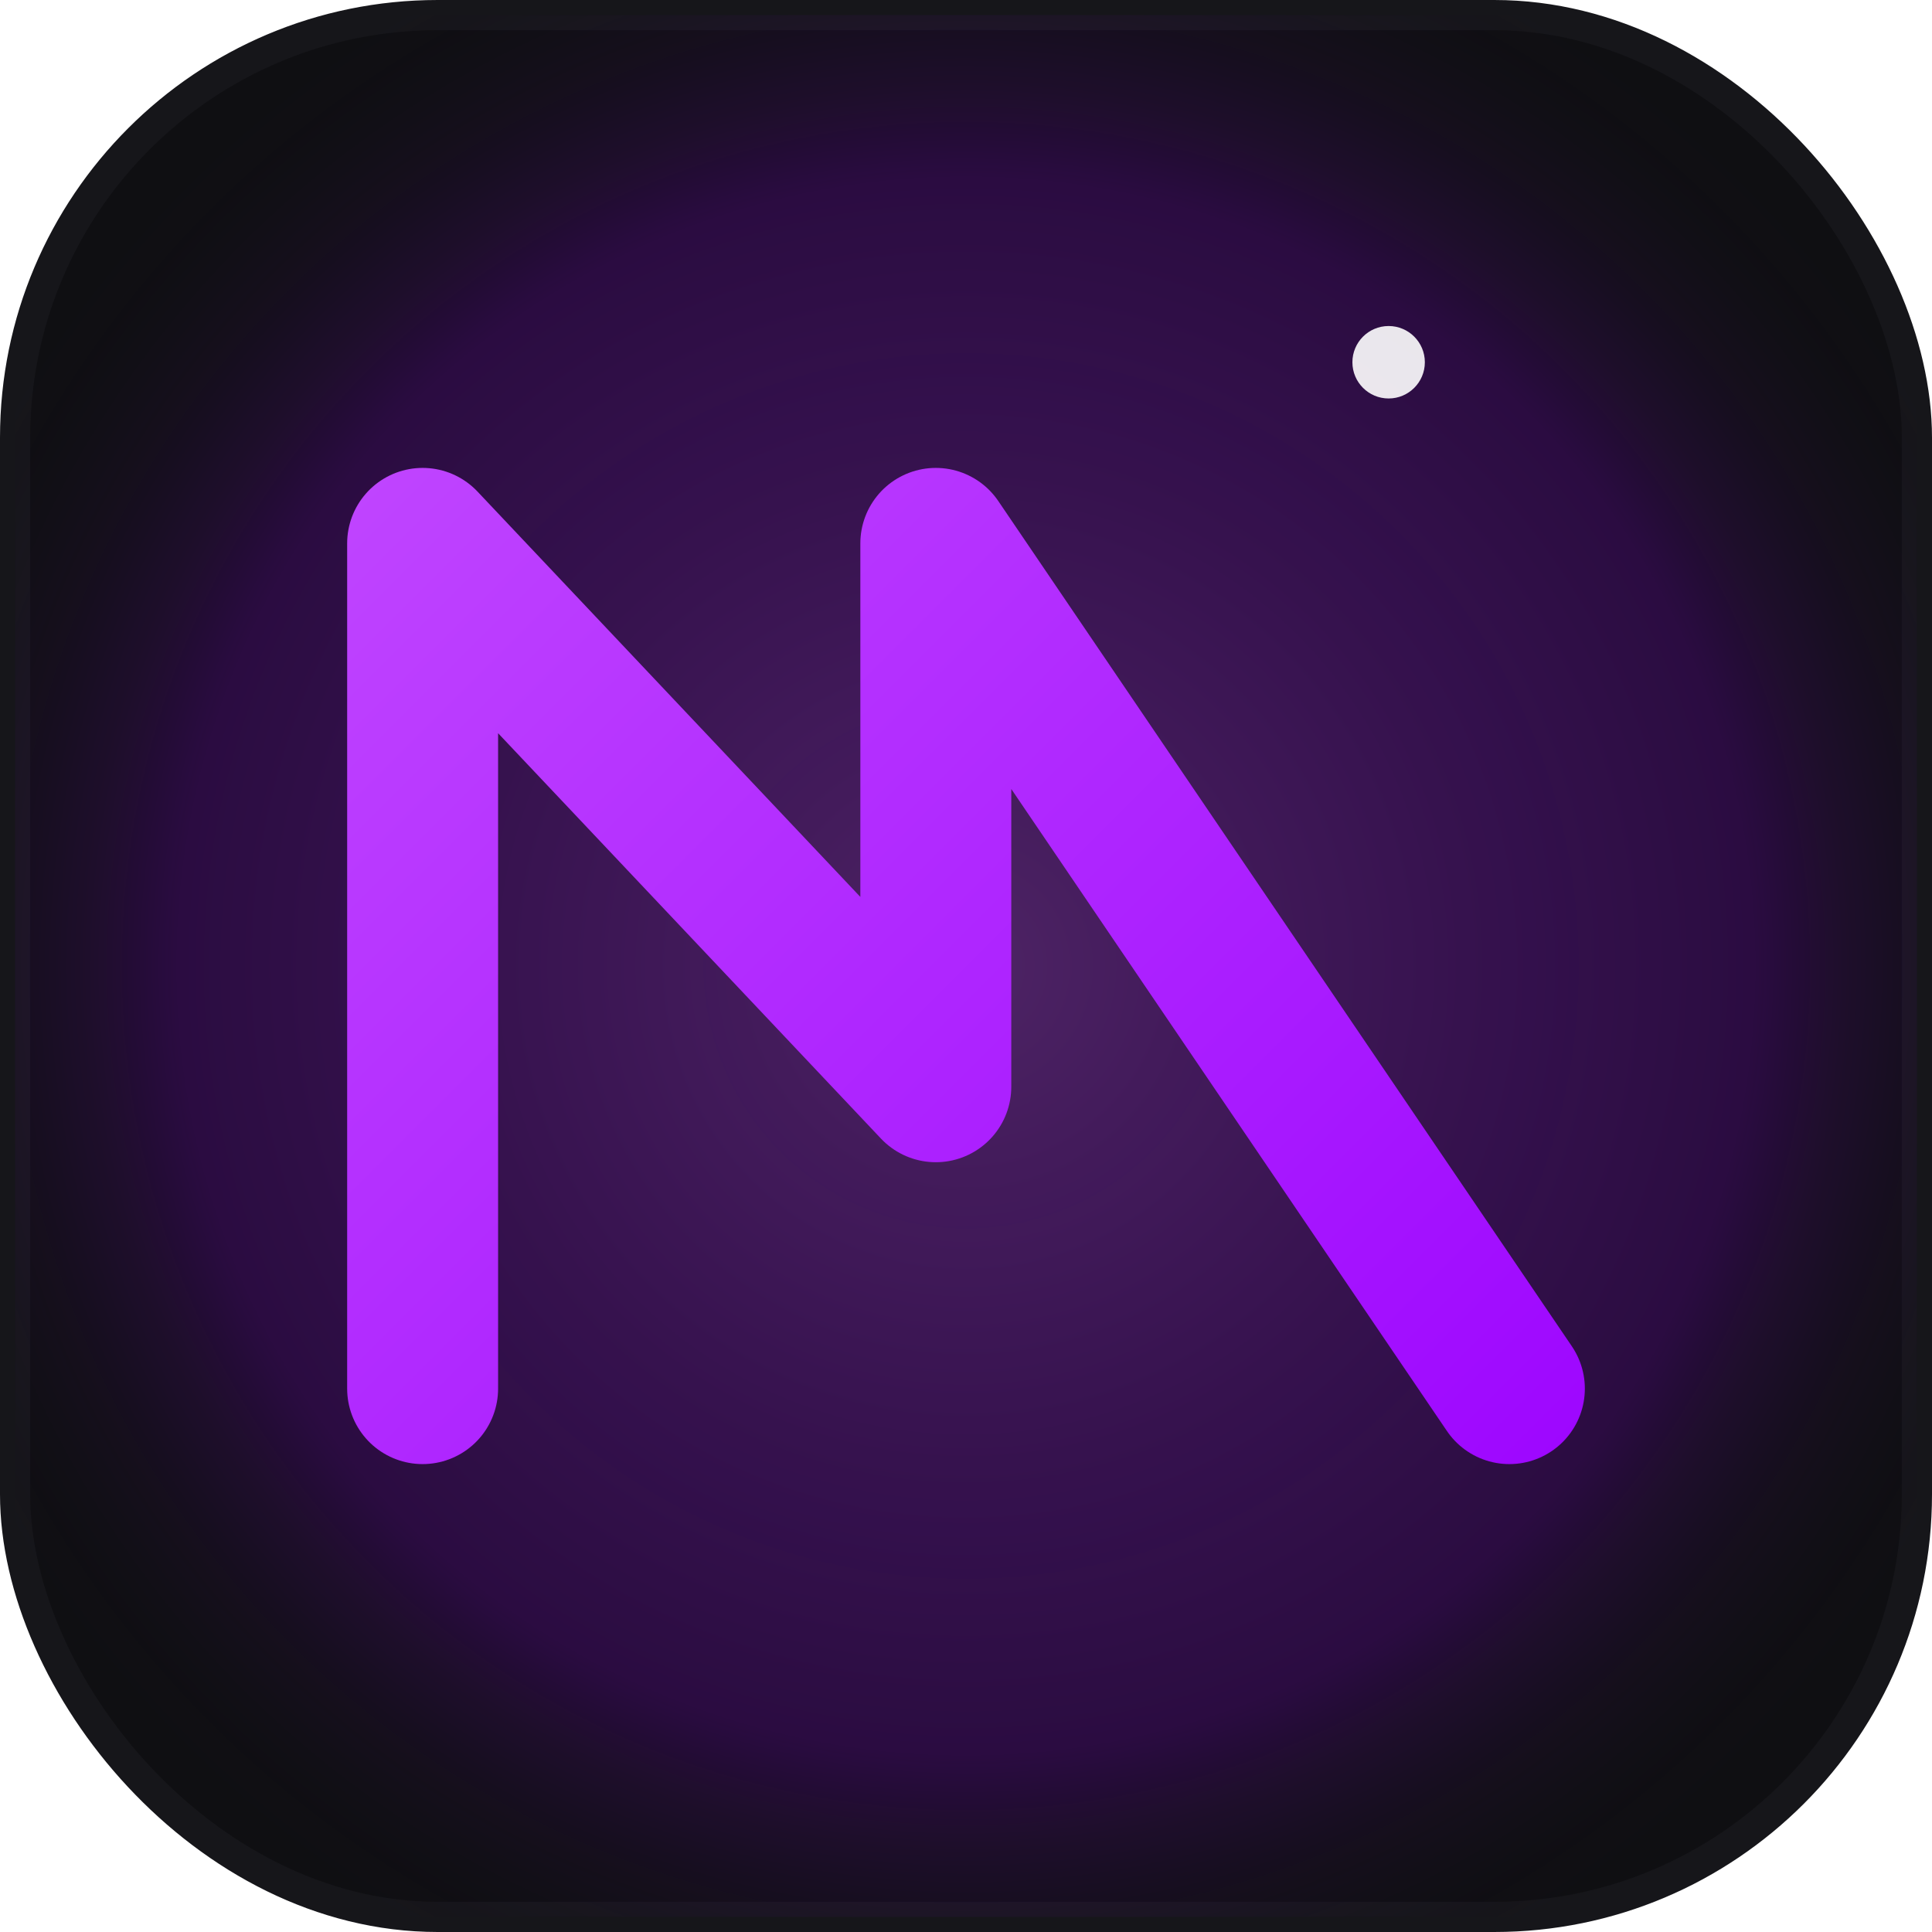
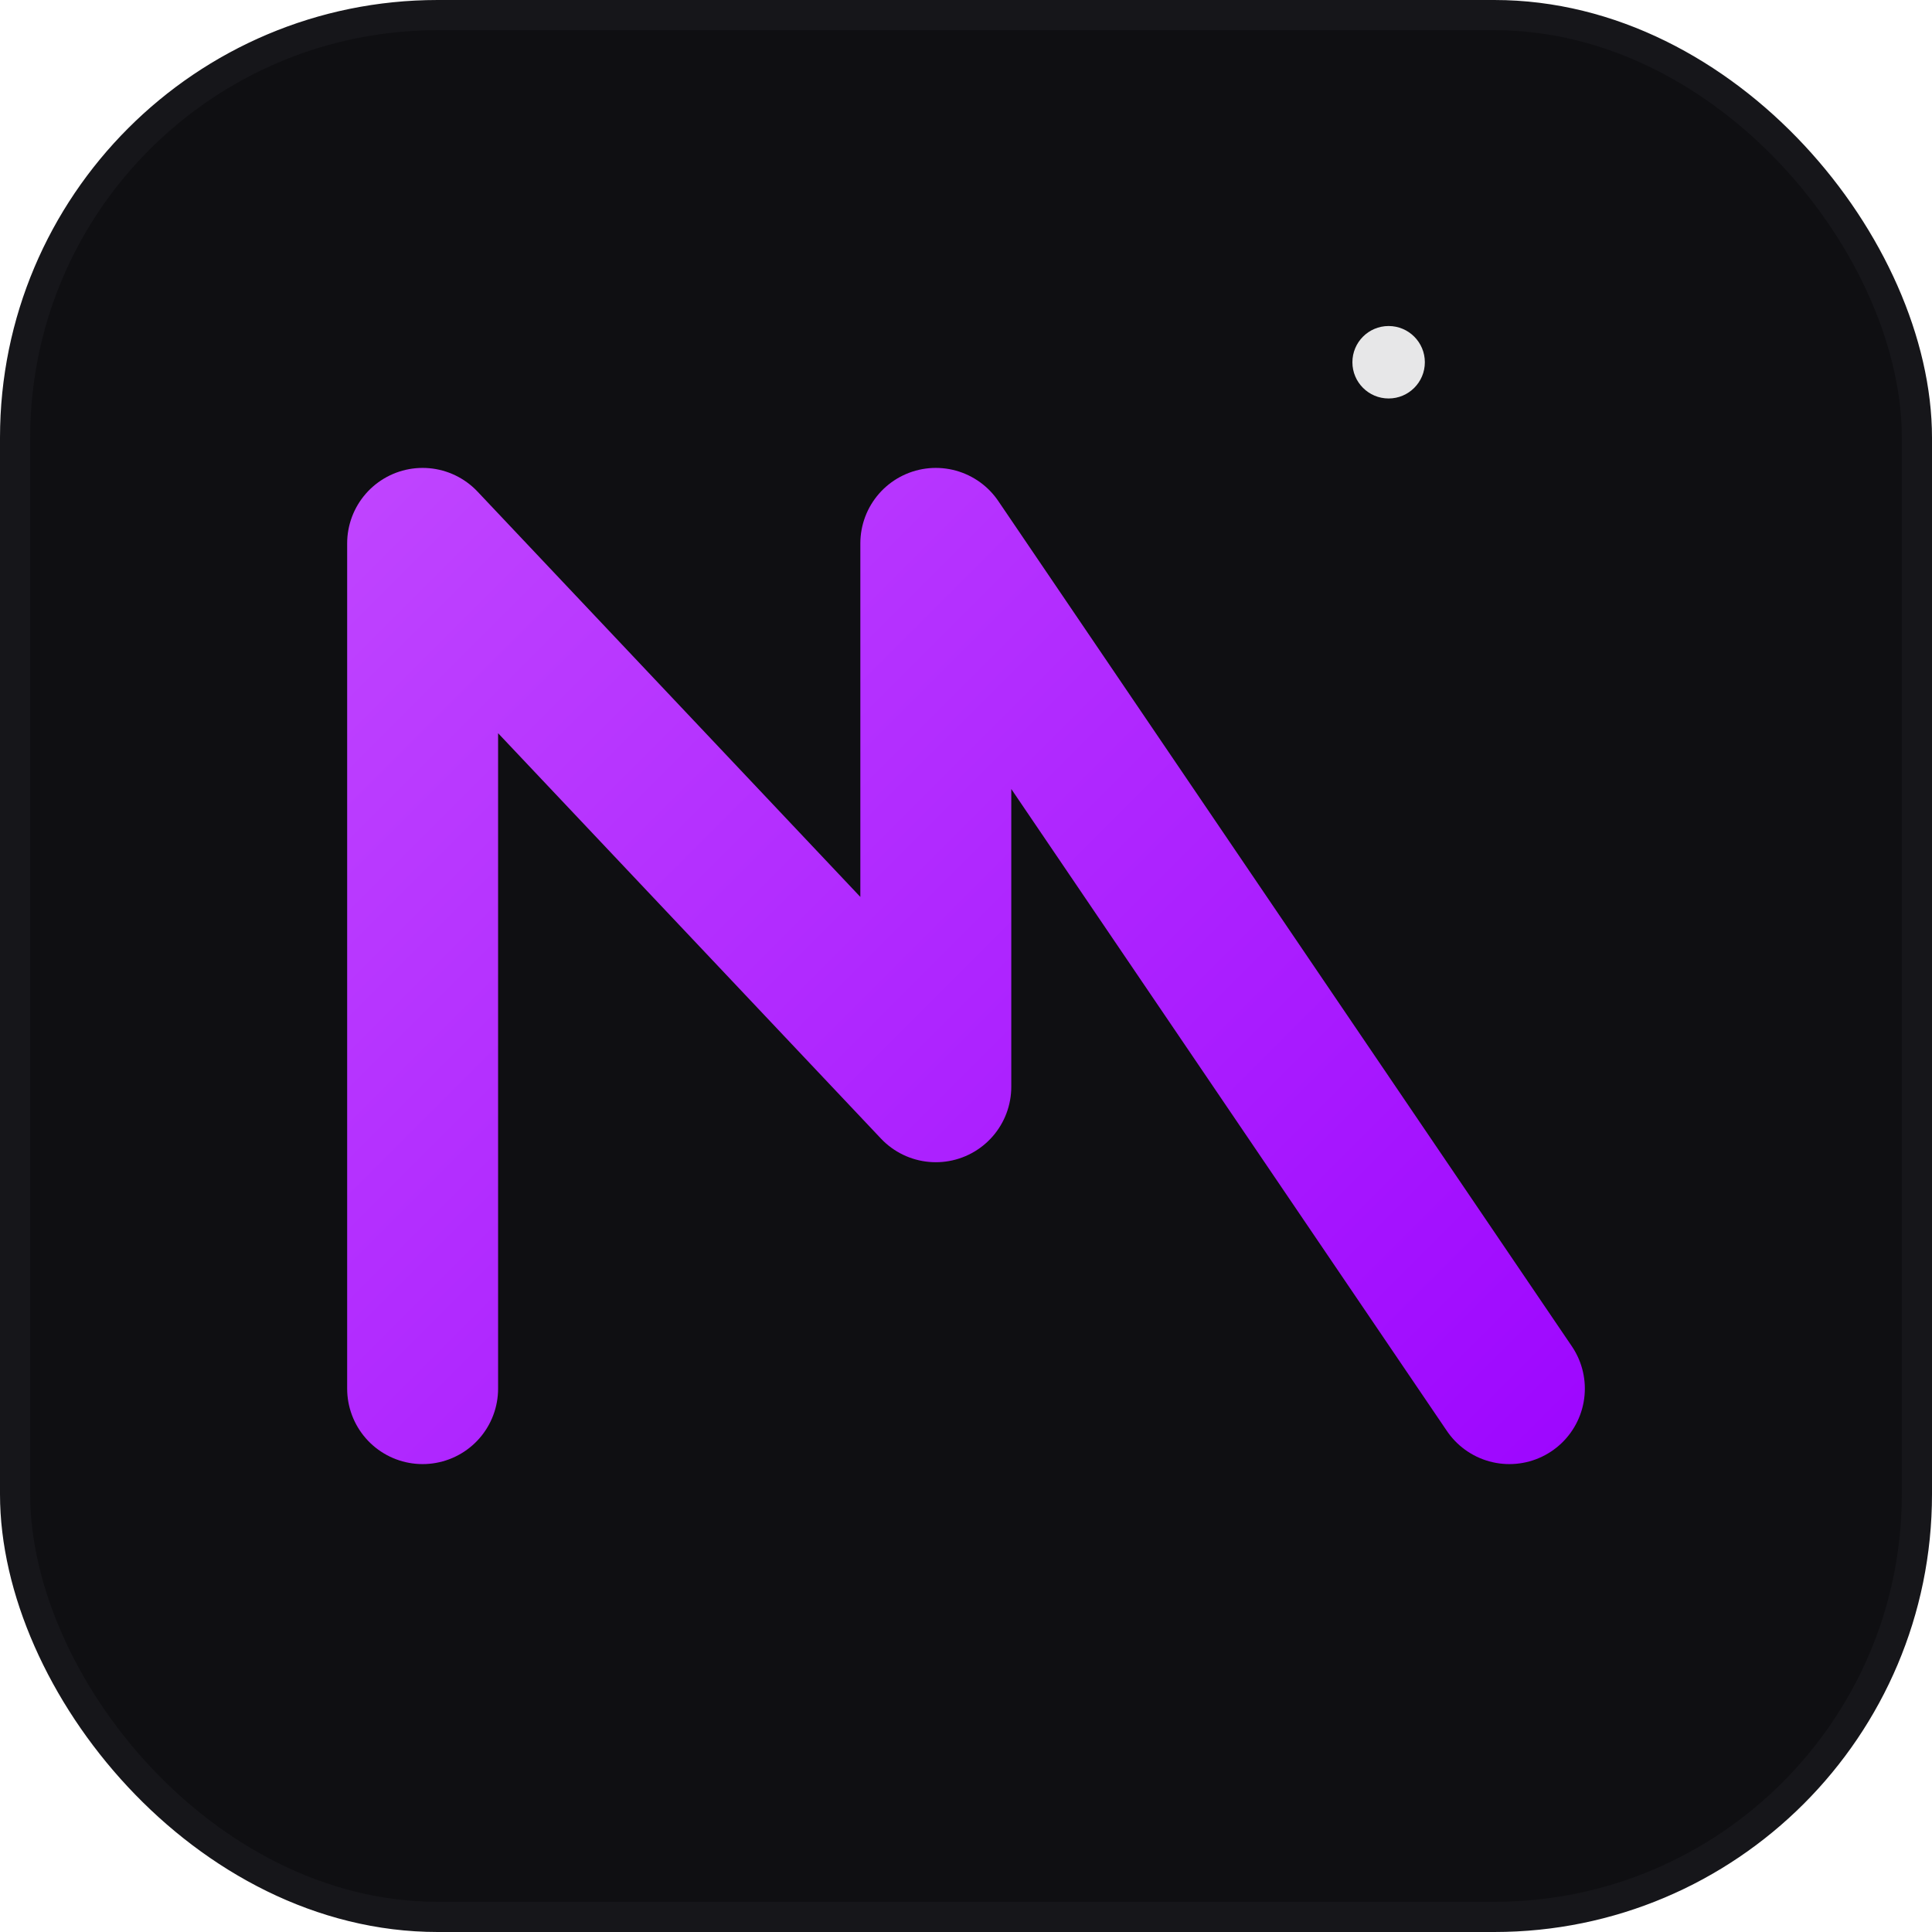
<svg xmlns="http://www.w3.org/2000/svg" width="64" height="64" viewBox="0 0 64 64" fill="none" role="img" aria-labelledby="title desc">
  <title>NACHTVEKTOR — Favicon</title>
  <desc>Compact NV monogram with neon gradient on charcoal</desc>
  <defs>
    <radialGradient id="halo" cx="50%" cy="50%" r="60%">
      <stop offset="0" stop-color="#C34BFF" stop-opacity="0.35" />
      <stop offset="0.7" stop-color="#9A00FF" stop-opacity="0.2" />
      <stop offset="1" stop-color="#0F0F12" stop-opacity="0" />
    </radialGradient>
    <linearGradient id="nv-stroke-mini" x1="10" y1="10" x2="54" y2="54" gradientUnits="userSpaceOnUse">
      <stop offset="0" stop-color="#C34BFF" />
      <stop offset="1" stop-color="#9A00FF" />
    </linearGradient>
    <filter id="g" x="-50%" y="-50%" width="200%" height="200%">
      <feGaussianBlur stdDeviation="1.4" result="b" />
      <feMerge>
        <feMergeNode in="b" />
        <feMergeNode in="SourceGraphic" />
      </feMerge>
    </filter>
  </defs>
  <rect x="0.5" y="0.5" width="63" height="63" rx="14" fill="#0F0F12" stroke="#16161A" />
-   <rect x="0.5" y="0.5" width="63" height="63" rx="14" fill="url(#halo)" />
  <path d="M14 46 V18 L31 36 V18 L50 46" fill="none" stroke="url(#nv-stroke-mini)" stroke-width="5" stroke-linecap="round" stroke-linejoin="round" filter="url(#g)" />
  <circle cx="46" cy="12" r="1.2" fill="#FFFFFF" opacity="0.9" />
</svg>